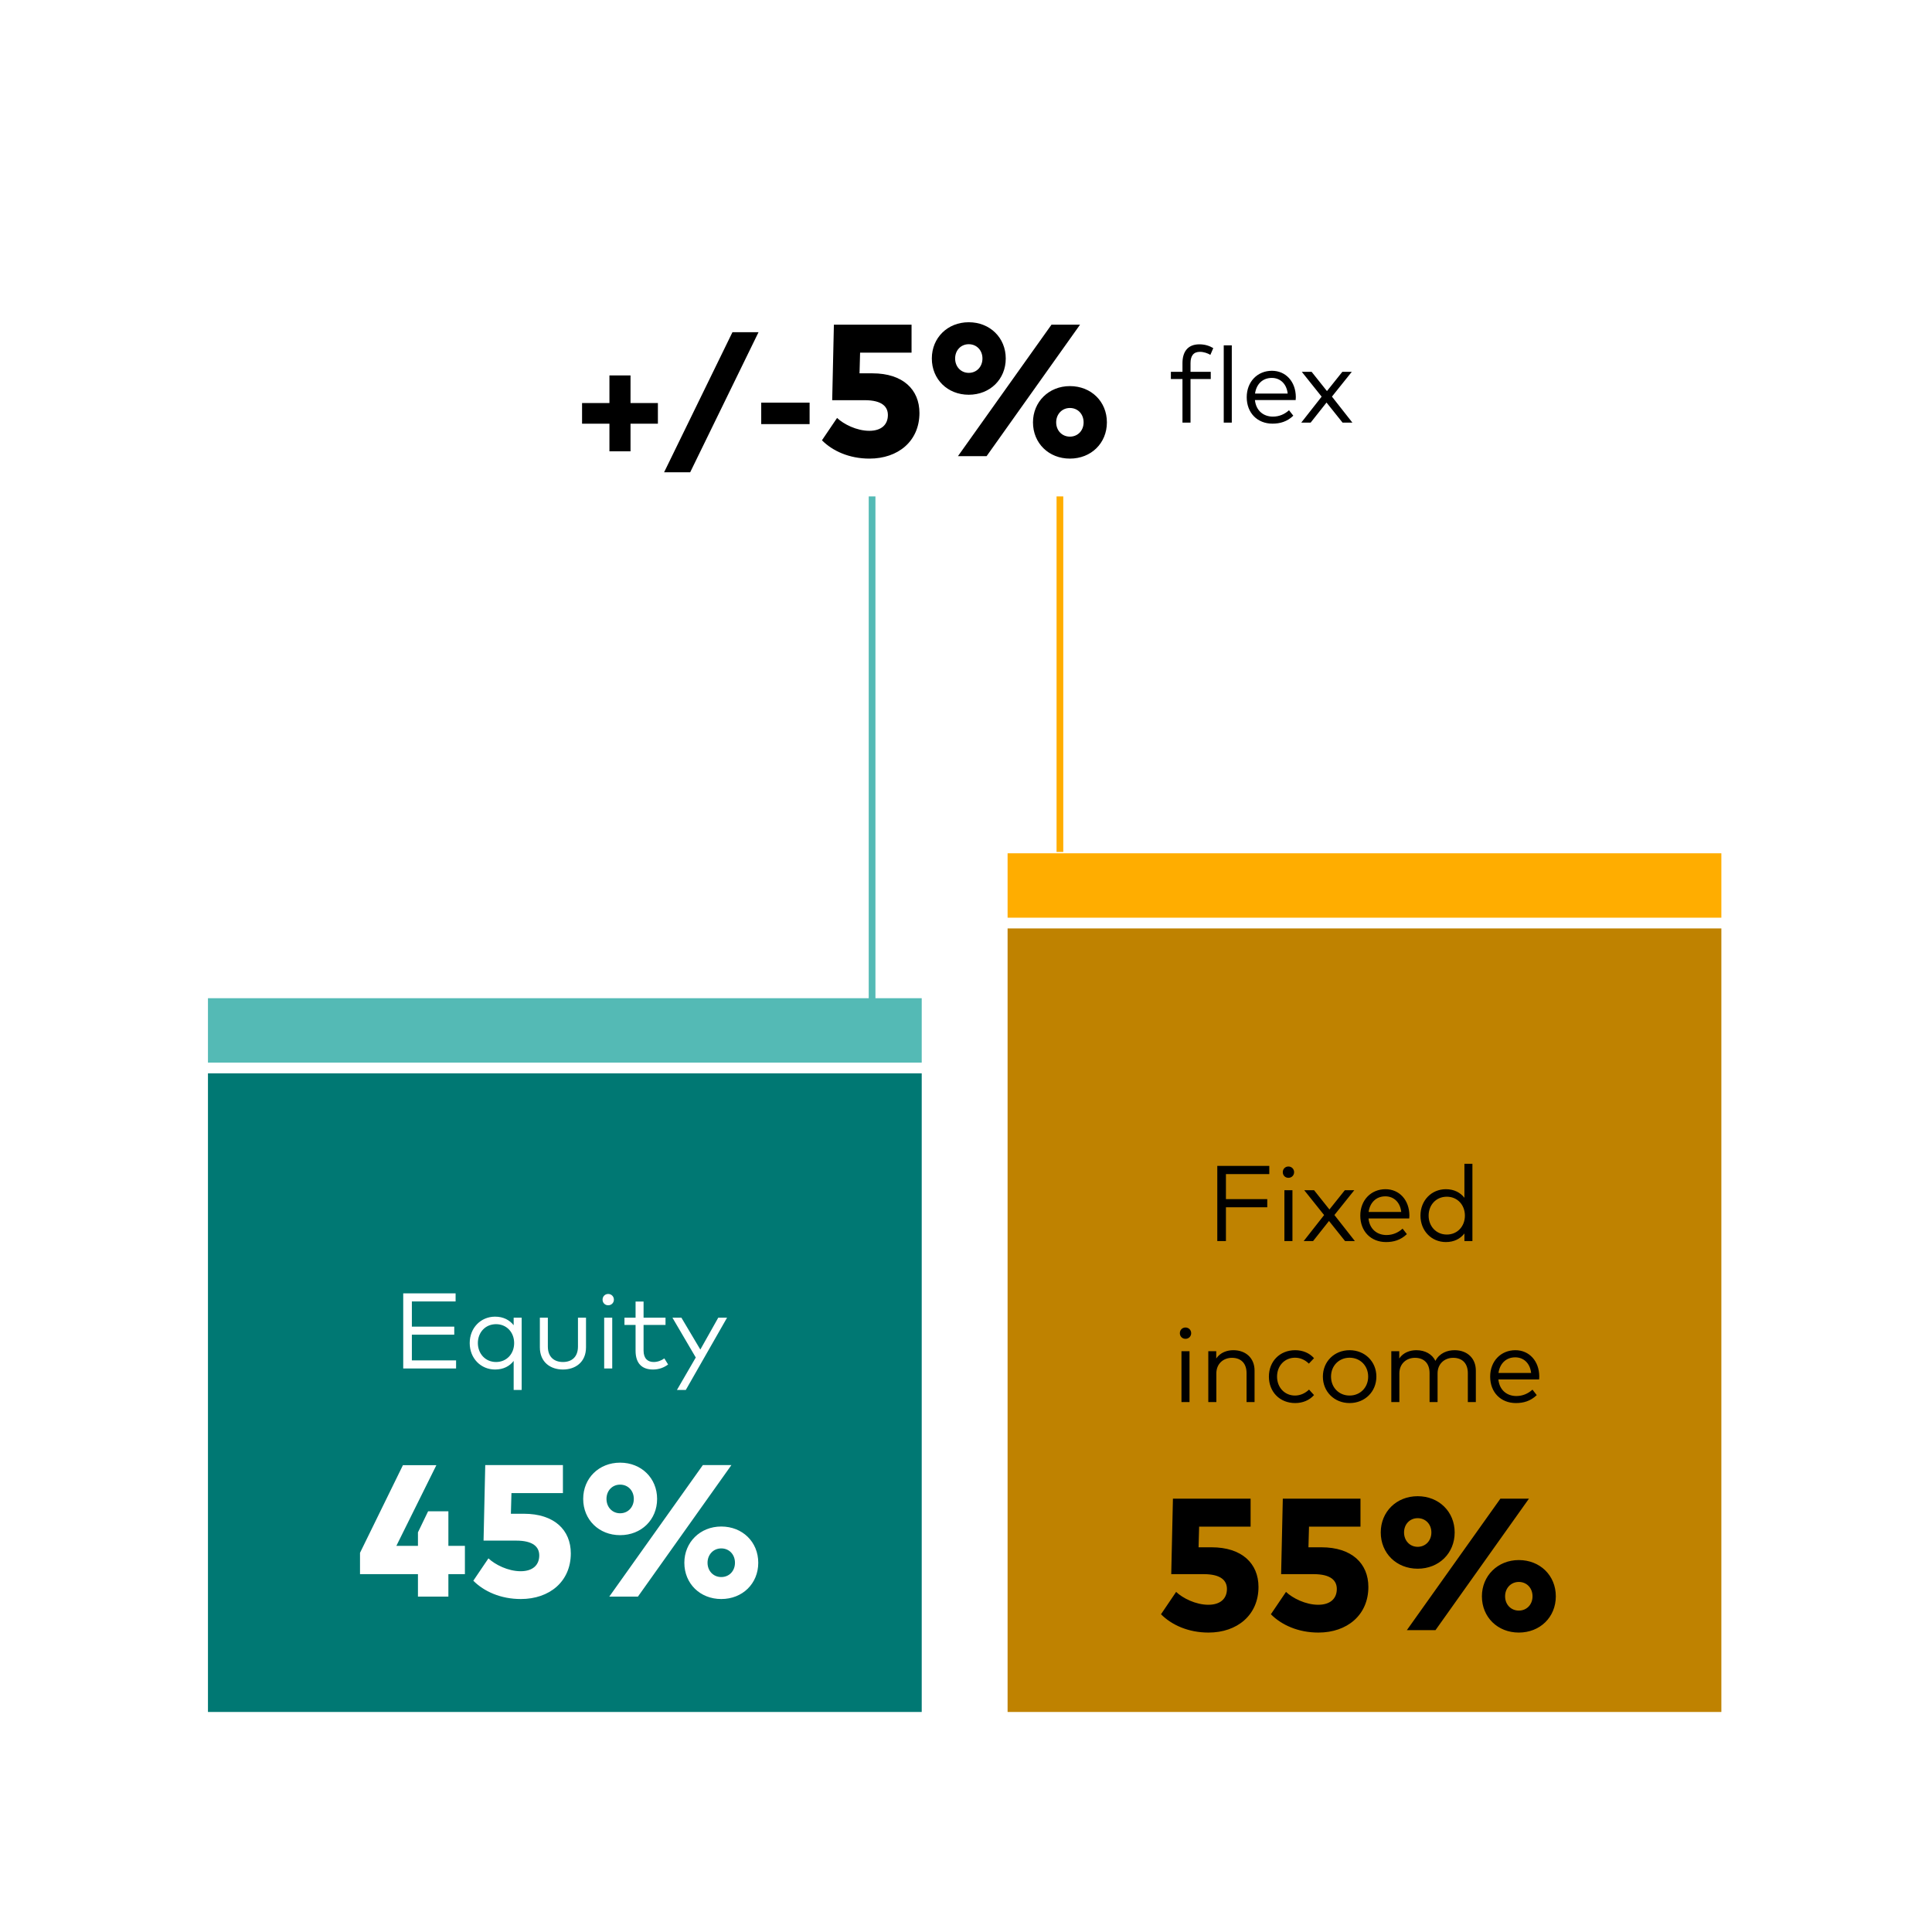
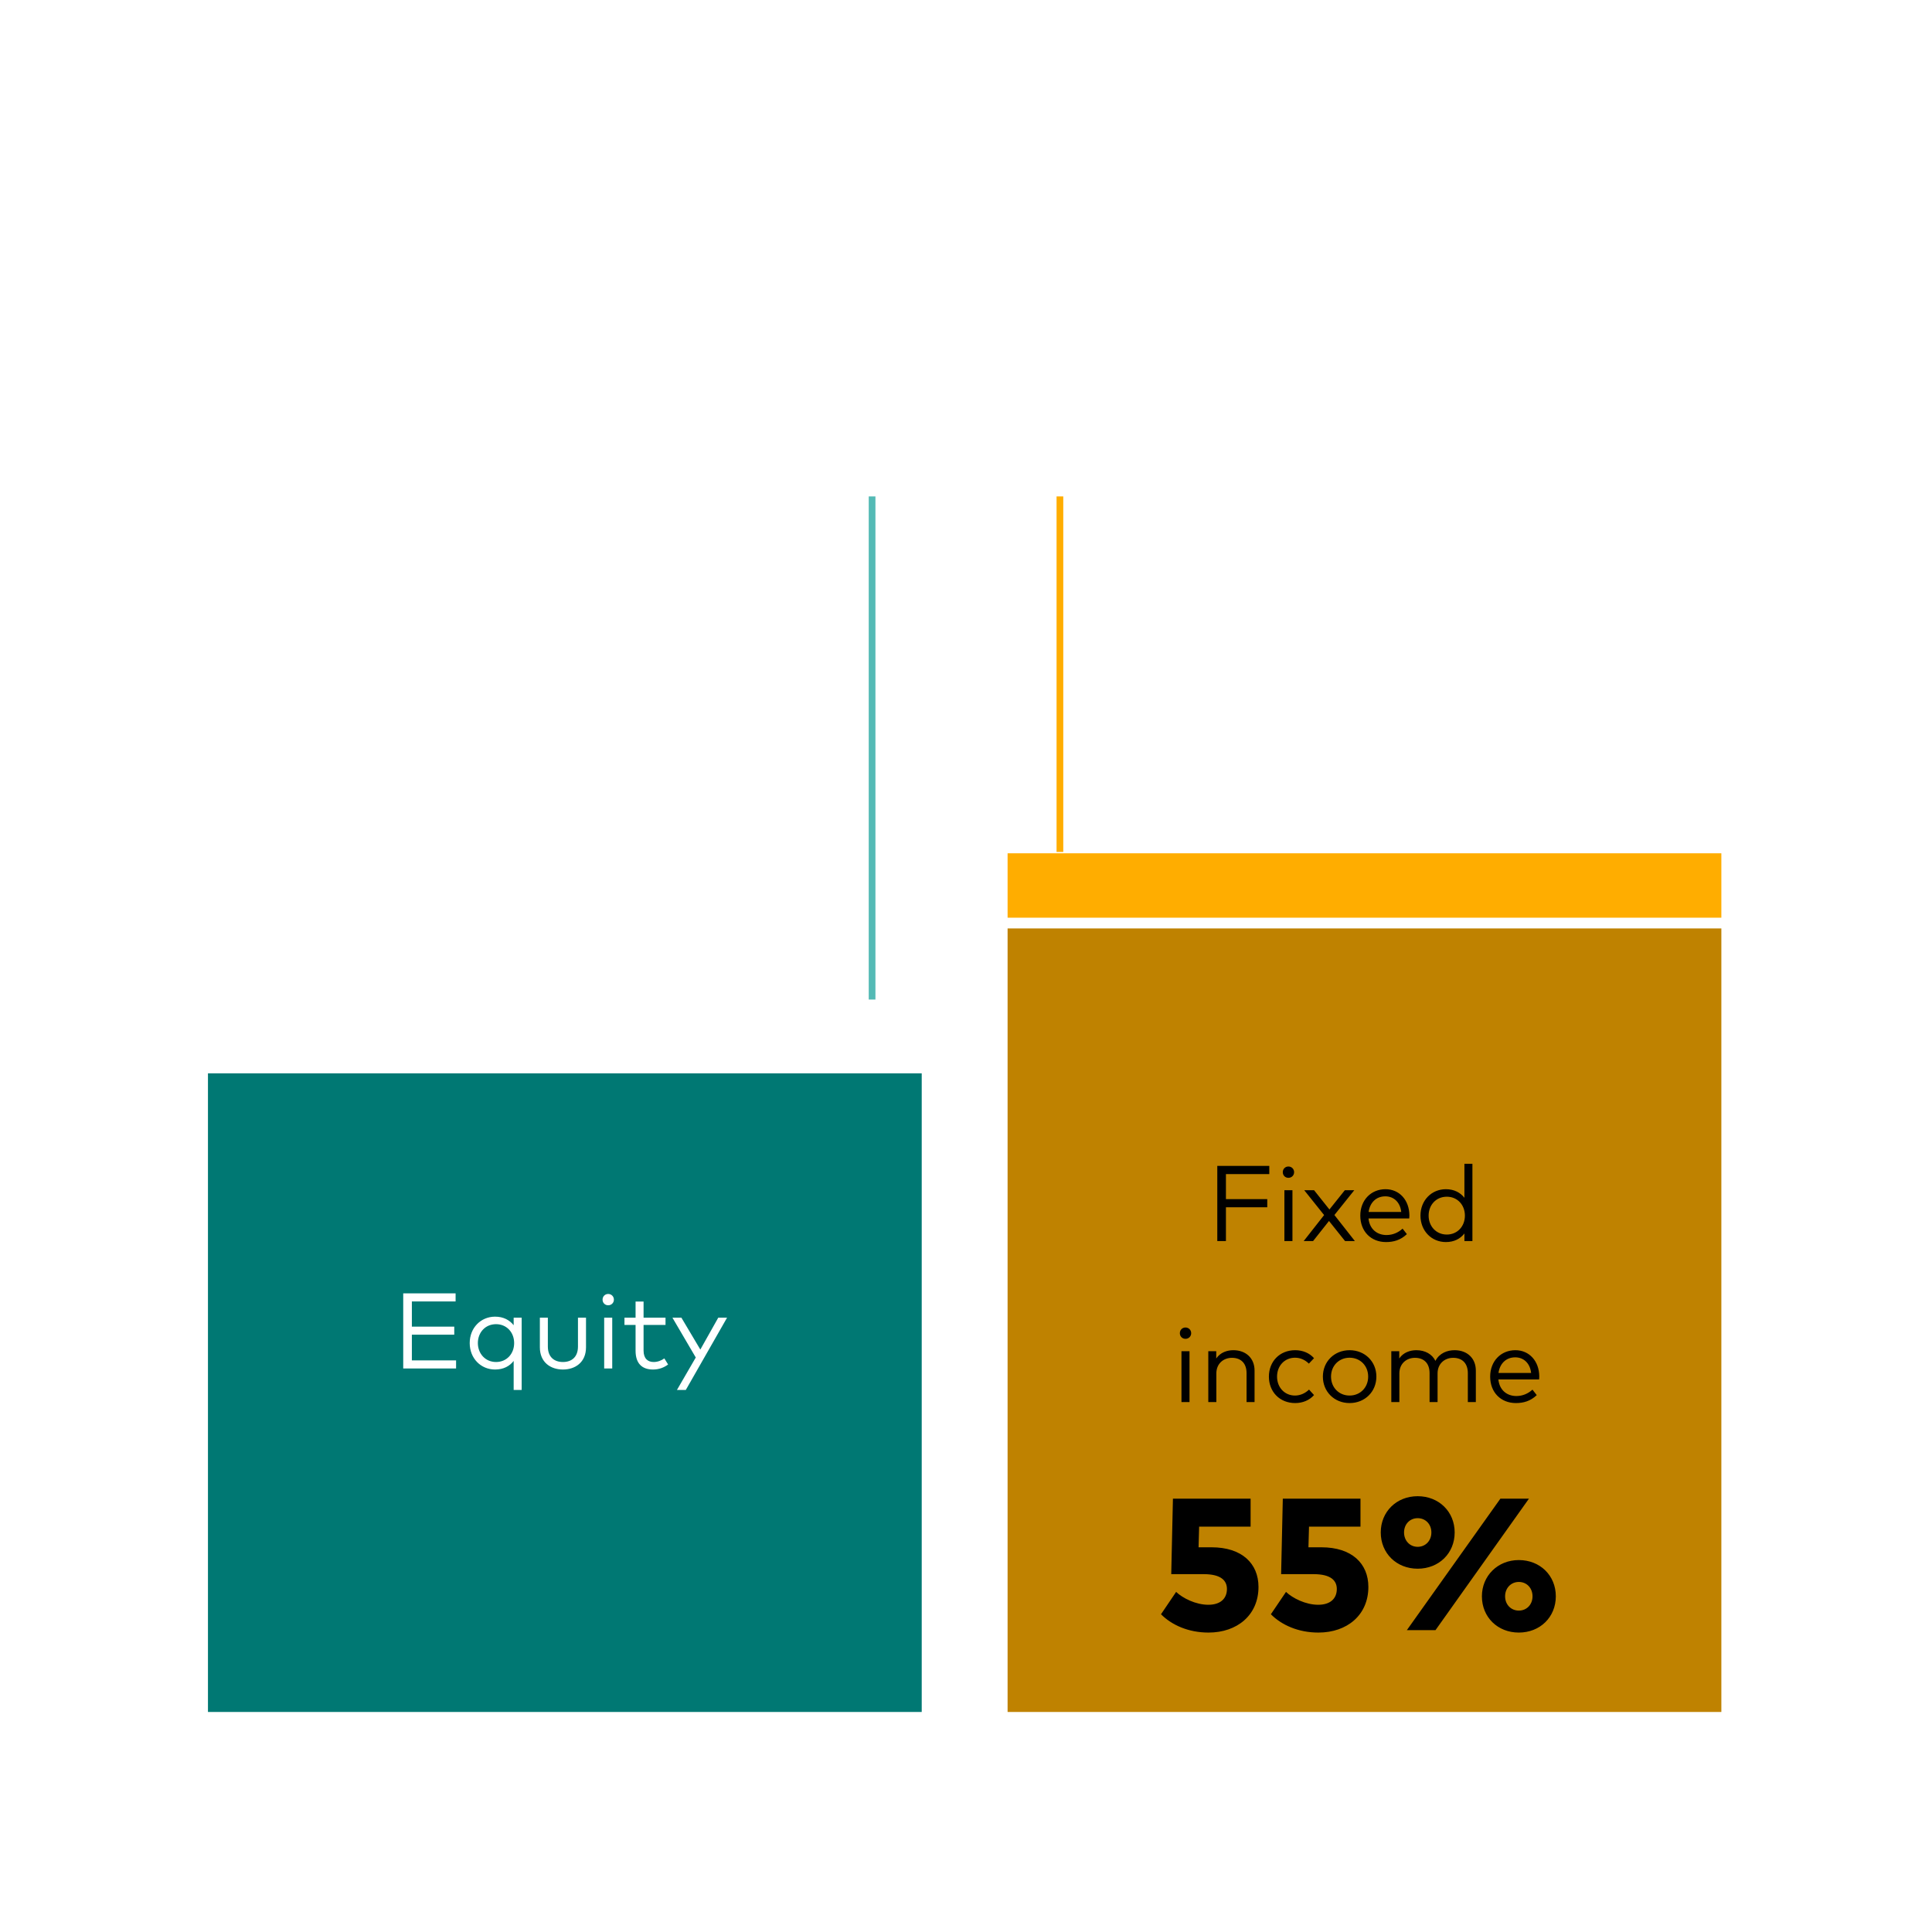
<svg xmlns="http://www.w3.org/2000/svg" width="288" height="288" viewBox="0 0 288 288" fill="none">
  <rect width="288" height="288" fill="white" />
  <rect x="31" y="160" width="106.4" height="95.2" fill="#007873" />
  <rect x="150.2" y="138.4" width="106.4" height="116.8" fill="#BF8200" />
-   <rect x="31" y="148.801" width="106.4" height="9.6" fill="#54BAB5" />
  <rect x="150.2" y="127.199" width="106.4" height="9.6" fill="#FFAD00" />
  <path d="M67.988 204H60.108V192.8H67.916V194.008H61.396V197.76H67.716V198.96H61.396V202.792H67.988V204ZM77.763 207.2H76.571V202.872C75.971 203.648 75.051 204.152 73.803 204.152C71.675 204.152 70.019 202.488 70.019 200.208C70.019 197.936 71.675 196.272 73.803 196.272C75.051 196.272 75.971 196.784 76.571 197.552V196.424H77.763V207.2ZM73.947 203.032C75.523 203.032 76.643 201.816 76.643 200.208C76.643 198.608 75.523 197.392 73.947 197.392C72.323 197.392 71.235 198.648 71.235 200.208C71.235 201.776 72.339 203.032 73.947 203.032ZM83.916 204.152C82.084 204.152 80.476 203.088 80.476 200.84V196.424H81.668V200.728C81.668 202.296 82.62 203.032 83.916 203.032C85.212 203.032 86.156 202.296 86.156 200.728V196.424H87.356V200.84C87.356 203.088 85.74 204.152 83.916 204.152ZM90.664 194.576C90.184 194.576 89.824 194.216 89.824 193.736C89.824 193.256 90.184 192.888 90.664 192.888C91.136 192.888 91.512 193.256 91.512 193.736C91.512 194.216 91.136 194.576 90.664 194.576ZM91.264 204H90.064V196.424H91.264V204ZM97.344 204.152C95.712 204.152 94.744 203.256 94.744 201.352V197.504H93.088V196.424H94.744V194.016H95.936V196.424H99.208V197.504H95.936V201.328C95.936 202.512 96.56 203.032 97.44 203.032C98.024 203.032 98.592 202.816 99.032 202.496L99.592 203.4C99.024 203.832 98.272 204.152 97.344 204.152ZM102.23 207.2H100.91L103.718 202.36L100.238 196.424H101.574L104.398 201.176L107.07 196.424H108.382L102.23 207.2Z" fill="white" />
-   <path d="M66.84 238H62.303V234.654H53.666V231.476L60.063 218.414H65.047L59.084 230.44H62.303V228.424L63.816 225.288H66.84V230.44H69.303V234.654H66.84V238ZM77.641 238.364C74.631 238.364 72.139 237.23 70.557 235.634L72.811 232.302C73.777 233.226 75.723 234.22 77.613 234.22C79.433 234.22 80.385 233.282 80.385 231.868C80.385 230.636 79.531 229.656 76.927 229.656H72.083L72.335 218.4H83.913V222.572H76.241L76.157 225.652H78.089C82.625 225.652 85.089 228.074 85.089 231.56C85.089 235.76 81.911 238.364 77.641 238.364ZM92.438 228.844C89.288 228.844 86.936 226.548 86.936 223.44C86.936 220.346 89.288 218.036 92.438 218.036C95.602 218.036 97.954 220.346 97.954 223.44C97.954 226.548 95.602 228.844 92.438 228.844ZM95.098 238H90.828L104.772 218.4H109.028L95.098 238ZM92.438 225.582C93.628 225.582 94.482 224.658 94.482 223.44C94.482 222.222 93.628 221.312 92.438 221.312C91.262 221.312 90.408 222.222 90.408 223.44C90.408 224.658 91.262 225.582 92.438 225.582ZM107.516 238.364C104.366 238.364 102.014 236.068 102.014 232.96C102.014 229.908 104.366 227.556 107.516 227.556C110.68 227.556 113.032 229.852 113.032 232.96C113.032 236.068 110.68 238.364 107.516 238.364ZM107.516 235.088C108.706 235.088 109.56 234.178 109.56 232.96C109.56 231.728 108.706 230.818 107.516 230.818C106.34 230.818 105.472 231.742 105.472 232.96C105.472 234.178 106.34 235.088 107.516 235.088Z" fill="white" />
  <path d="M182.748 185H181.46V173.8H189.212V175.016H182.748V178.752H188.908V179.968H182.748V185ZM192.062 175.576C191.583 175.576 191.223 175.216 191.223 174.736C191.223 174.256 191.583 173.888 192.062 173.888C192.535 173.888 192.911 174.256 192.911 174.736C192.911 175.216 192.535 175.576 192.062 175.576ZM192.663 185H191.463V177.424H192.663V185ZM195.743 185H194.343L197.383 181.128L194.423 177.424H195.887L198.174 180.296L200.471 177.424H201.879L198.919 181.12L201.967 185H200.503L198.111 182.008L195.743 185ZM206.609 185.152C204.369 185.152 202.777 183.56 202.777 181.216C202.777 178.896 204.377 177.272 206.537 177.272C208.593 177.272 210.081 178.88 210.097 181.184C210.097 181.336 210.089 181.496 210.073 181.632H204.001C204.169 183.264 205.313 184.104 206.681 184.104C207.617 184.104 208.433 183.744 209.081 183.152L209.721 183.968C208.777 184.872 207.721 185.152 206.609 185.152ZM204.017 180.664H208.881C208.729 179.248 207.801 178.336 206.513 178.336C205.113 178.336 204.209 179.296 204.017 180.664ZM215.53 185.152C213.402 185.152 211.746 183.488 211.746 181.208C211.746 178.936 213.402 177.272 215.53 177.272C216.778 177.272 217.698 177.784 218.298 178.552V173.48H219.49V185H218.298V183.872C217.698 184.648 216.778 185.152 215.53 185.152ZM215.674 184.032C217.25 184.032 218.37 182.816 218.37 181.208C218.37 179.608 217.25 178.392 215.674 178.392C214.05 178.392 212.962 179.648 212.962 181.208C212.962 182.776 214.066 184.032 215.674 184.032ZM176.719 199.576C176.239 199.576 175.879 199.216 175.879 198.736C175.879 198.256 176.239 197.888 176.719 197.888C177.191 197.888 177.567 198.256 177.567 198.736C177.567 199.216 177.191 199.576 176.719 199.576ZM177.319 209H176.119V201.424H177.319V209ZM181.319 209H180.119V201.424H181.303V202.504C181.919 201.6 182.927 201.272 183.855 201.272C185.727 201.272 187.015 202.472 187.015 204.304V209H185.823V204.696C185.823 203.256 185.023 202.408 183.639 202.408C182.367 202.408 181.319 203.288 181.319 204.728V209ZM193.072 209.152C190.744 209.152 189.152 207.456 189.152 205.208C189.152 202.968 190.744 201.272 193.072 201.272C194.192 201.272 195.2 201.688 195.88 202.464L195.112 203.272C194.544 202.72 193.864 202.392 193.04 202.392C191.52 202.392 190.368 203.576 190.368 205.208C190.368 206.848 191.52 208.032 193.04 208.032C193.864 208.032 194.6 207.664 195.136 207.144L195.88 207.96C195.192 208.736 194.192 209.152 193.072 209.152ZM201.183 209.152C198.903 209.152 197.199 207.456 197.199 205.208C197.199 202.968 198.903 201.272 201.183 201.272C203.463 201.272 205.175 202.968 205.175 205.208C205.175 207.456 203.463 209.152 201.183 209.152ZM201.183 208.032C202.751 208.032 203.951 206.848 203.951 205.208C203.951 203.576 202.751 202.392 201.183 202.392C199.607 202.392 198.415 203.576 198.415 205.208C198.415 206.848 199.607 208.032 201.183 208.032ZM208.6 209H207.4V201.424H208.584V202.504C209.2 201.6 210.208 201.272 211.136 201.272C212.456 201.272 213.488 201.872 213.976 202.864C214.584 201.688 215.768 201.272 216.832 201.272C218.712 201.272 220 202.472 220 204.304V209H218.808V204.696C218.808 203.256 218.008 202.408 216.616 202.408C215.344 202.408 214.296 203.288 214.296 204.728V209H213.104V204.696C213.104 203.256 212.304 202.408 210.92 202.408C209.648 202.408 208.6 203.288 208.6 204.728V209ZM225.969 209.152C223.729 209.152 222.137 207.56 222.137 205.216C222.137 202.896 223.737 201.272 225.897 201.272C227.953 201.272 229.441 202.88 229.457 205.184C229.457 205.336 229.449 205.496 229.433 205.632H223.361C223.529 207.264 224.673 208.104 226.041 208.104C226.977 208.104 227.793 207.744 228.441 207.152L229.081 207.968C228.137 208.872 227.081 209.152 225.969 209.152ZM223.377 204.664H228.241C228.089 203.248 227.161 202.336 225.873 202.336C224.473 202.336 223.569 203.296 223.377 204.664Z" fill="black" />
  <path d="M180.153 243.364C177.143 243.364 174.651 242.23 173.069 240.634L175.323 237.302C176.289 238.226 178.235 239.22 180.125 239.22C181.945 239.22 182.897 238.282 182.897 236.868C182.897 235.636 182.043 234.656 179.439 234.656H174.595L174.847 223.4H186.425V227.572H178.753L178.669 230.652H180.601C185.137 230.652 187.601 233.074 187.601 236.56C187.601 240.76 184.423 243.364 180.153 243.364ZM196.532 243.364C193.522 243.364 191.03 242.23 189.448 240.634L191.702 237.302C192.668 238.226 194.614 239.22 196.504 239.22C198.324 239.22 199.276 238.282 199.276 236.868C199.276 235.636 198.422 234.656 195.818 234.656H190.974L191.226 223.4H202.804V227.572H195.132L195.048 230.652H196.98C201.516 230.652 203.98 233.074 203.98 236.56C203.98 240.76 200.802 243.364 196.532 243.364ZM211.329 233.844C208.179 233.844 205.827 231.548 205.827 228.44C205.827 225.346 208.179 223.036 211.329 223.036C214.493 223.036 216.845 225.346 216.845 228.44C216.845 231.548 214.493 233.844 211.329 233.844ZM213.989 243H209.719L223.663 223.4H227.919L213.989 243ZM211.329 230.582C212.519 230.582 213.373 229.658 213.373 228.44C213.373 227.222 212.519 226.312 211.329 226.312C210.153 226.312 209.299 227.222 209.299 228.44C209.299 229.658 210.153 230.582 211.329 230.582ZM226.407 243.364C223.257 243.364 220.905 241.068 220.905 237.96C220.905 234.908 223.257 232.556 226.407 232.556C229.571 232.556 231.923 234.852 231.923 237.96C231.923 241.068 229.571 243.364 226.407 243.364ZM226.407 240.088C227.597 240.088 228.451 239.178 228.451 237.96C228.451 236.728 227.597 235.818 226.407 235.818C225.231 235.818 224.363 236.742 224.363 237.96C224.363 239.178 225.231 240.088 226.407 240.088Z" fill="black" />
  <path d="M130 74V149" stroke="#54BAB5" />
  <path d="M158 74V127" stroke="#FFAD00" />
-   <path d="M93.991 67.28H90.847V63.164H86.767V60.08H90.847V55.964H93.991V60.08H98.071V63.164H93.991V67.28ZM102.885 70.4H98.997L109.185 49.52H113.073L102.885 70.4ZM120.686 63.224H113.474V60.02H120.686V63.224ZM129.612 68.364C126.602 68.364 124.11 67.23 122.528 65.634L124.782 62.302C125.748 63.226 127.694 64.22 129.584 64.22C131.404 64.22 132.356 63.282 132.356 61.868C132.356 60.636 131.502 59.656 128.898 59.656H124.054L124.306 48.4H135.884V52.572H128.212L128.128 55.652H130.06C134.596 55.652 137.06 58.074 137.06 61.56C137.06 65.76 133.882 68.364 129.612 68.364ZM144.409 58.844C141.259 58.844 138.907 56.548 138.907 53.44C138.907 50.346 141.259 48.036 144.409 48.036C147.573 48.036 149.925 50.346 149.925 53.44C149.925 56.548 147.573 58.844 144.409 58.844ZM147.069 68H142.799L156.743 48.4H160.999L147.069 68ZM144.409 55.582C145.599 55.582 146.453 54.658 146.453 53.44C146.453 52.222 145.599 51.312 144.409 51.312C143.233 51.312 142.379 52.222 142.379 53.44C142.379 54.658 143.233 55.582 144.409 55.582ZM159.487 68.364C156.337 68.364 153.985 66.068 153.985 62.96C153.985 59.908 156.337 57.556 159.487 57.556C162.651 57.556 165.003 59.852 165.003 62.96C165.003 66.068 162.651 68.364 159.487 68.364ZM159.487 65.088C160.677 65.088 161.531 64.178 161.531 62.96C161.531 61.728 160.677 60.818 159.487 60.818C158.311 60.818 157.443 61.742 157.443 62.96C157.443 64.178 158.311 65.088 159.487 65.088Z" fill="black" />
-   <path d="M177.469 63H176.269V56.504H174.541V55.424H176.269V54.128C176.269 52.512 176.997 51.328 178.789 51.328C179.645 51.328 180.325 51.568 180.861 51.896L180.429 52.896C180.021 52.656 179.445 52.448 178.869 52.448C177.893 52.448 177.469 53.072 177.469 54.128V55.424H180.485V56.504H177.469V63ZM183.621 63H182.421V51.48H183.621V63ZM189.679 63.152C187.439 63.152 185.847 61.56 185.847 59.216C185.847 56.896 187.447 55.272 189.607 55.272C191.663 55.272 193.151 56.88 193.167 59.184C193.167 59.336 193.159 59.496 193.143 59.632H187.071C187.239 61.264 188.383 62.104 189.751 62.104C190.687 62.104 191.503 61.744 192.151 61.152L192.791 61.968C191.847 62.872 190.791 63.152 189.679 63.152ZM187.087 58.664H191.951C191.799 57.248 190.871 56.336 189.583 56.336C188.183 56.336 187.279 57.296 187.087 58.664ZM195.375 63H193.975L197.015 59.128L194.055 55.424H195.519L197.807 58.296L200.103 55.424H201.511L198.551 59.12L201.599 63H200.135L197.743 60.008L195.375 63Z" fill="black" />
</svg>